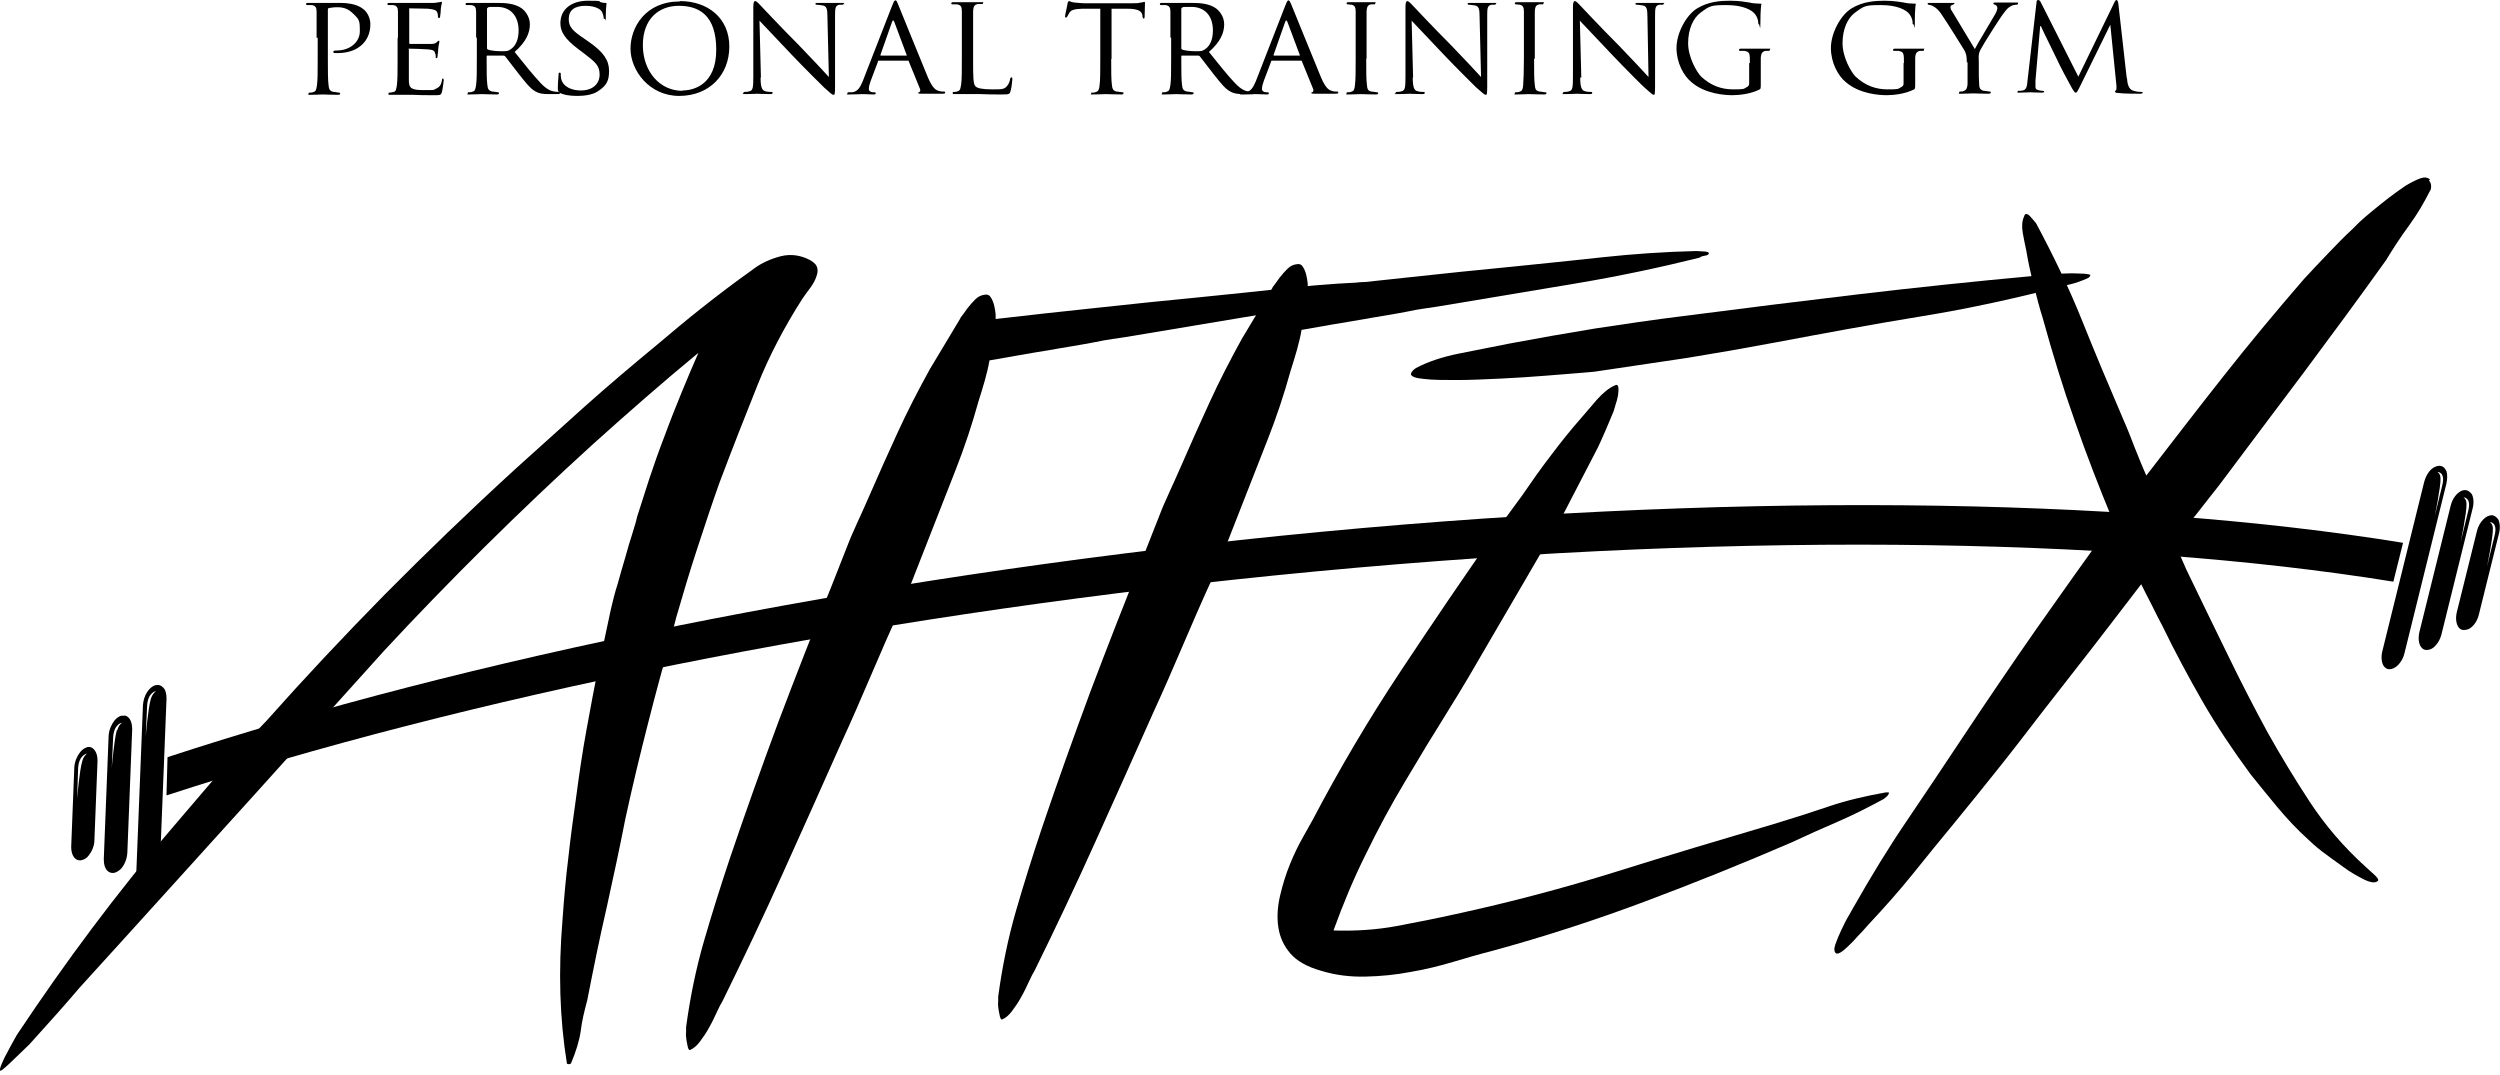
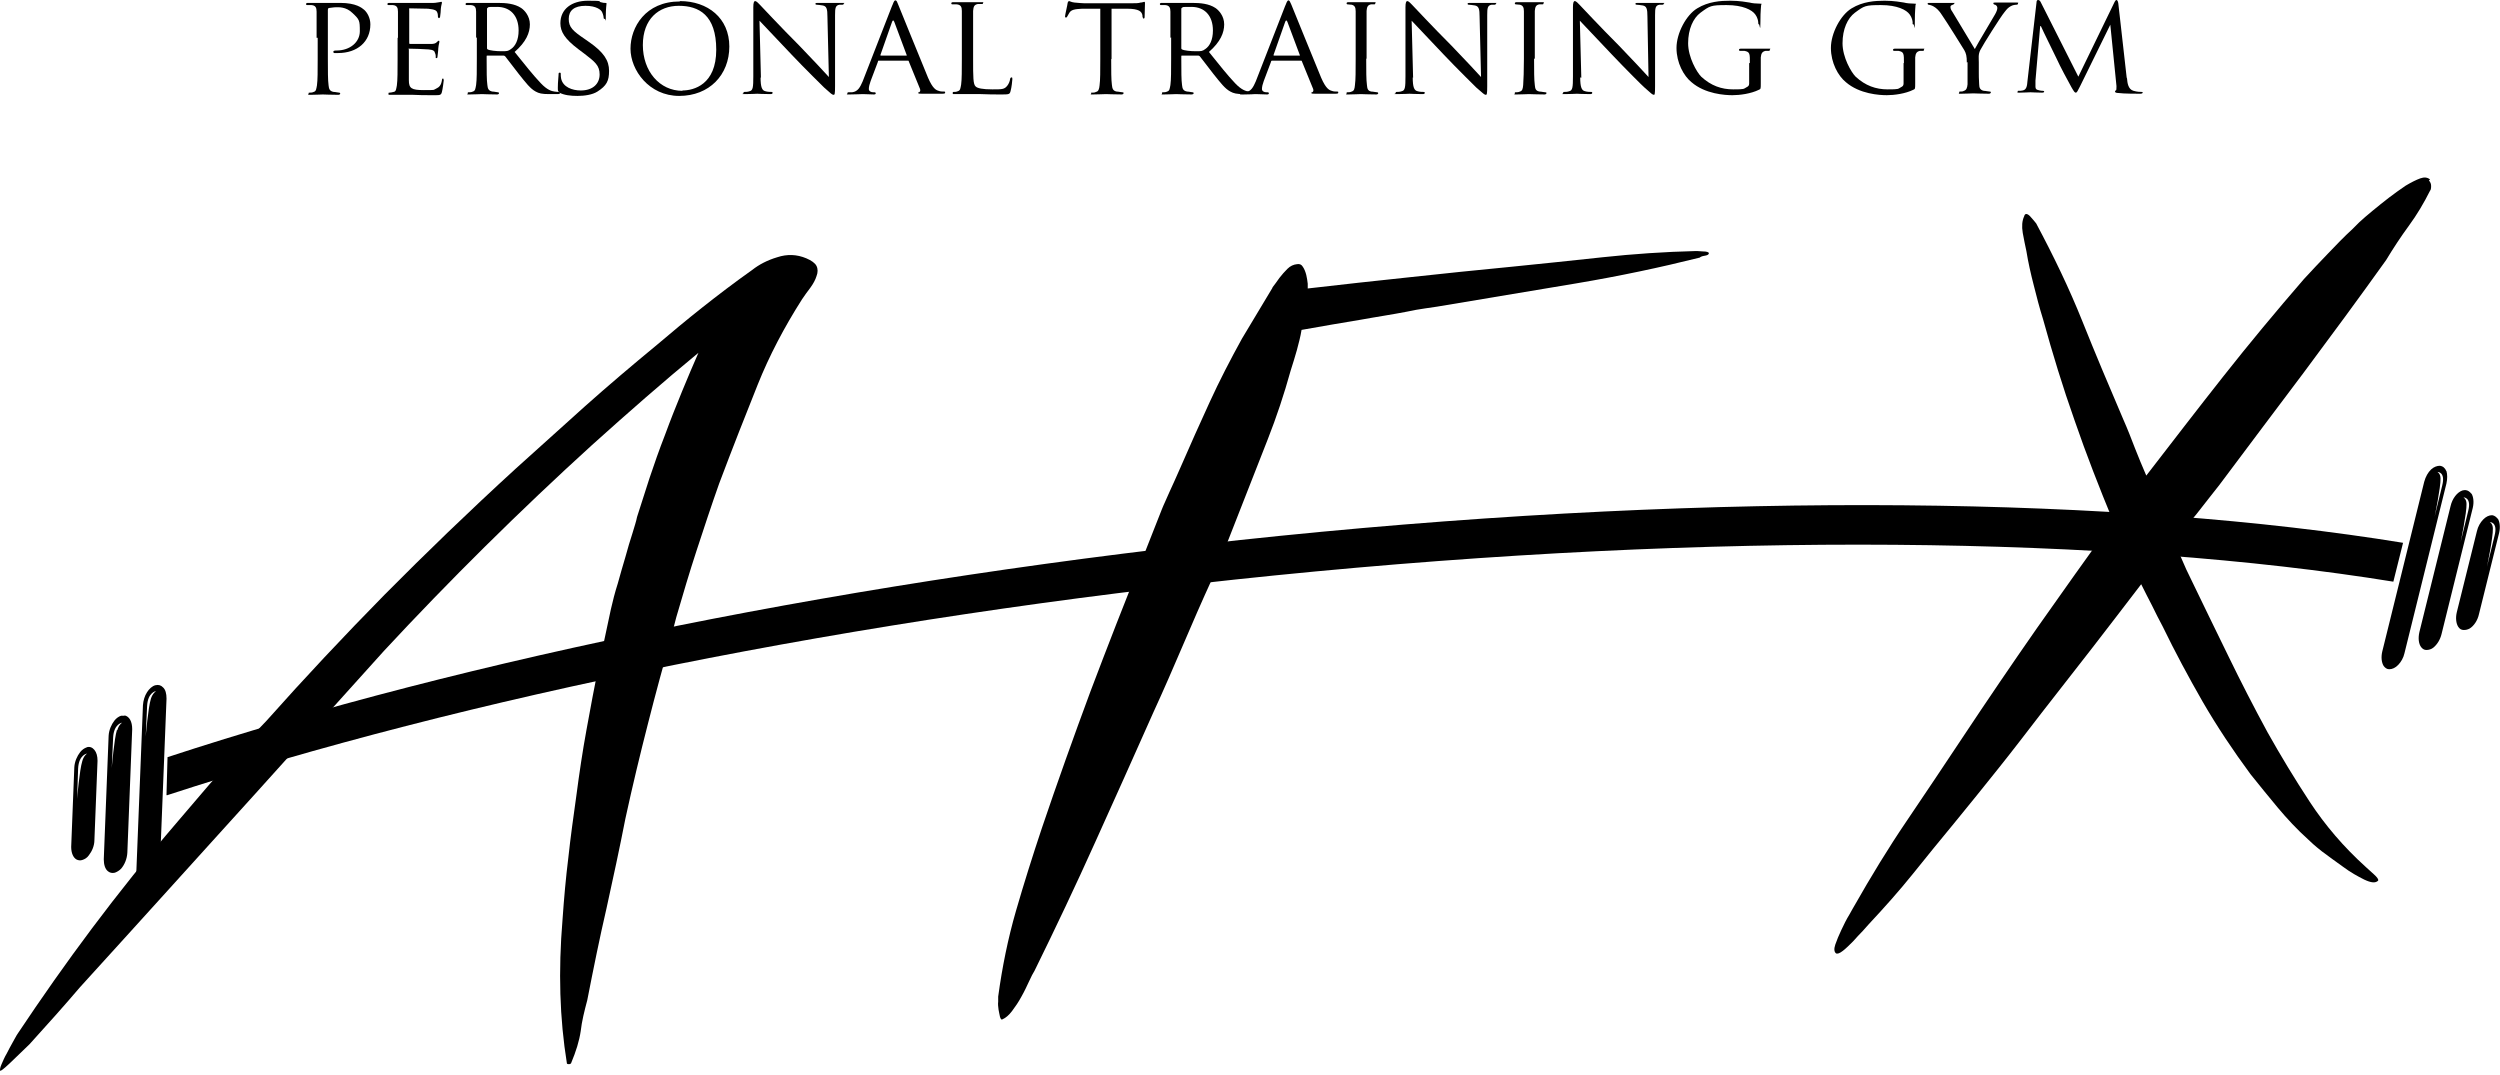
<svg xmlns="http://www.w3.org/2000/svg" width="321" height="138" viewBox="0 0 321 138" fill="none">
  <path d="M40.651 4.852C40.651 2.426 40.651 2.006 40.651 1.493C40.651 0.98 40.511 0.7 39.998 0.653C39.858 0.653 39.578 0.653 39.438 0.653C39.298 0.653 39.298 0.56 39.298 0.513C39.298 0.42 39.391 0.373 39.531 0.373C40.278 0.373 41.257 0.373 41.397 0.373C41.724 0.373 42.937 0.373 43.683 0.373C45.736 0.373 46.482 1.026 46.762 1.26C47.135 1.586 47.555 2.286 47.555 3.126C47.555 5.365 45.876 6.811 43.403 6.811C40.931 6.811 43.03 6.811 42.937 6.811C42.843 6.811 42.797 6.718 42.797 6.671C42.797 6.531 42.89 6.484 43.217 6.484C44.943 6.484 46.202 5.411 46.202 4.012C46.202 2.612 46.156 2.519 45.269 1.679C44.429 0.84 43.45 0.933 43.123 0.933C42.797 0.933 42.377 1.026 42.237 1.026C42.144 1.026 42.097 1.166 42.097 1.306V7.604C42.097 9.097 42.097 10.31 42.19 10.963C42.237 11.429 42.33 11.709 42.843 11.803C43.077 11.803 43.403 11.896 43.543 11.896C43.683 11.896 43.683 11.989 43.683 12.036C43.683 12.082 43.59 12.176 43.45 12.176C42.563 12.176 41.537 12.129 41.444 12.129C41.35 12.129 40.371 12.176 39.858 12.176C39.344 12.176 39.624 12.176 39.624 12.036C39.624 11.896 39.624 11.896 39.764 11.896C39.904 11.896 40.091 11.896 40.278 11.803C40.604 11.709 40.604 11.429 40.697 10.963C40.791 10.31 40.791 9.097 40.791 7.604V4.852H40.651Z" fill="black" />
  <path d="M51.098 4.852C51.098 2.426 51.098 2.006 51.098 1.493C51.098 0.98 50.958 0.7 50.445 0.653C50.305 0.653 50.025 0.653 49.885 0.653C49.745 0.653 49.745 0.56 49.745 0.513C49.745 0.42 49.838 0.373 49.978 0.373C50.725 0.373 51.751 0.373 51.844 0.373C51.938 0.373 55.297 0.373 55.67 0.373C55.996 0.373 56.276 0.28 56.416 0.28C56.509 0.28 56.556 0.233 56.649 0.233C56.743 0.233 56.743 0.28 56.743 0.373C56.743 0.467 56.649 0.653 56.603 1.12C56.603 1.26 56.556 1.959 56.509 2.146C56.509 2.239 56.416 2.333 56.37 2.333C56.323 2.333 56.23 2.239 56.23 2.146C56.23 2.053 56.23 1.773 56.136 1.586C56.043 1.353 55.856 1.213 54.97 1.12C54.69 1.12 52.824 1.073 52.637 1.073C52.451 1.073 52.544 1.12 52.544 1.26V5.458C52.544 5.551 52.544 5.645 52.637 5.645C52.824 5.645 54.97 5.645 55.297 5.645C55.67 5.645 55.903 5.598 56.09 5.412C56.183 5.318 56.276 5.225 56.323 5.225C56.37 5.225 56.416 5.225 56.416 5.365C56.416 5.505 56.323 5.691 56.276 6.205C56.276 6.531 56.183 7.091 56.183 7.184C56.183 7.278 56.183 7.464 56.043 7.464C55.903 7.464 55.95 7.417 55.95 7.324C55.95 7.184 55.95 6.998 55.856 6.811C55.81 6.578 55.67 6.391 55.017 6.345C54.597 6.298 52.871 6.251 52.591 6.251C52.311 6.251 52.498 6.298 52.498 6.345V7.651C52.498 8.164 52.498 9.983 52.498 10.31C52.498 11.336 52.824 11.569 54.41 11.569C55.996 11.569 55.576 11.569 55.996 11.383C56.416 11.196 56.649 10.916 56.743 10.31C56.743 10.123 56.836 10.077 56.883 10.077C56.929 10.077 56.976 10.216 56.976 10.31C56.976 10.403 56.836 11.476 56.743 11.803C56.649 12.223 56.463 12.223 55.856 12.223C54.643 12.223 53.71 12.223 53.057 12.176C52.404 12.176 51.984 12.176 51.751 12.176C51.518 12.176 51.425 12.176 51.051 12.176C50.725 12.176 50.398 12.176 50.118 12.176C49.838 12.176 49.885 12.176 49.885 12.036C49.885 11.896 49.885 11.896 50.025 11.896C50.165 11.896 50.352 11.849 50.538 11.803C50.865 11.756 50.865 11.429 50.958 10.963C51.051 10.31 51.051 9.097 51.051 7.604V4.852H51.098Z" fill="black" />
  <path d="M61.132 4.852C61.132 2.426 61.132 2.006 61.132 1.493C61.132 0.98 60.992 0.7 60.479 0.653C60.339 0.653 60.059 0.653 59.919 0.653C59.779 0.653 59.779 0.56 59.779 0.513C59.779 0.42 59.873 0.373 60.013 0.373C60.759 0.373 61.832 0.373 61.925 0.373C62.112 0.373 63.418 0.373 63.931 0.373C64.957 0.373 66.077 0.466 66.917 1.026C67.337 1.306 68.036 2.053 68.036 3.126C68.036 4.199 67.57 5.365 66.077 6.671C67.383 8.304 68.503 9.703 69.436 10.683C70.276 11.569 70.835 11.709 71.209 11.756C71.535 11.803 71.675 11.803 71.769 11.803C71.862 11.803 71.908 11.896 71.908 11.943C71.908 12.036 71.815 12.082 71.535 12.082H70.509C69.576 12.082 69.203 11.989 68.783 11.756C68.083 11.383 67.523 10.636 66.59 9.47C65.937 8.63 65.191 7.651 64.864 7.231C64.771 7.184 64.771 7.138 64.631 7.138H62.578C62.485 7.138 62.485 7.137 62.485 7.231V7.604C62.485 9.097 62.485 10.31 62.578 10.916C62.625 11.383 62.718 11.663 63.231 11.756C63.465 11.756 63.791 11.849 63.931 11.849C64.071 11.849 64.071 11.943 64.071 11.989C64.071 12.036 63.978 12.129 63.838 12.129C62.952 12.129 61.925 12.082 61.879 12.082C61.832 12.082 60.806 12.129 60.292 12.129C59.779 12.129 60.059 12.129 60.059 11.989C60.059 11.849 60.059 11.849 60.199 11.849C60.339 11.849 60.526 11.849 60.712 11.756C61.039 11.663 61.039 11.383 61.132 10.916C61.225 10.263 61.225 9.05 61.225 7.557V4.805L61.132 4.852ZM62.532 6.158C62.532 6.251 62.532 6.298 62.625 6.344C62.858 6.484 63.698 6.578 64.398 6.578C65.097 6.578 65.237 6.578 65.611 6.298C66.17 5.925 66.59 5.132 66.59 3.919C66.59 2.006 65.517 0.886 63.838 0.886C62.158 0.886 62.858 0.933 62.672 0.98C62.578 0.98 62.532 1.073 62.532 1.166V6.158Z" fill="black" />
  <path d="M71.86 11.849C71.626 11.756 71.626 11.663 71.626 11.243C71.626 10.496 71.72 9.843 71.72 9.61C71.72 9.423 71.72 9.33 71.86 9.33C72 9.33 72 9.377 72 9.517C72 9.657 72 9.843 72.046 10.076C72.28 11.196 73.493 11.616 74.565 11.616C76.152 11.616 76.991 10.73 76.991 9.563C76.991 8.397 76.385 7.931 74.985 6.858L74.239 6.298C72.513 4.992 71.953 4.059 71.953 2.986C71.953 1.166 73.399 0.093 75.498 0.093C77.598 0.093 76.758 0.187 77.131 0.28C77.458 0.373 77.551 0.373 77.691 0.373C77.831 0.373 77.878 0.373 77.878 0.467C77.878 0.56 77.784 1.073 77.784 2.099C77.784 3.126 77.784 2.426 77.644 2.426C77.504 2.426 77.504 2.333 77.504 2.239C77.504 2.053 77.365 1.633 77.271 1.493C77.178 1.306 76.618 0.746 75.172 0.746C73.726 0.746 73.026 1.353 73.026 2.426C73.026 3.499 73.539 3.965 75.125 5.038L75.592 5.365C77.551 6.718 78.204 7.791 78.204 9.097C78.204 10.403 77.878 11.01 76.711 11.756C76.058 12.176 75.032 12.316 74.146 12.316C73.259 12.316 72.466 12.223 71.813 11.896L71.86 11.849Z" fill="black" />
  <path d="M87.3 0.14C90.893 0.14 93.645 2.333 93.645 5.971C93.645 9.61 91.079 12.316 87.207 12.316C83.335 12.316 80.956 9.004 80.956 6.251C80.956 3.499 82.869 0.187 87.3 0.187V0.14ZM87.627 11.616C89.073 11.616 91.966 10.87 91.966 6.391C91.966 1.913 89.726 0.746 87.161 0.746C84.595 0.746 82.542 2.426 82.542 5.785C82.542 9.144 84.688 11.663 87.627 11.663V11.616Z" fill="black" />
  <path d="M97.658 9.937C97.658 11.196 97.844 11.616 98.264 11.709C98.544 11.803 98.917 11.803 99.057 11.803C99.197 11.803 99.197 11.849 99.197 11.943C99.197 12.036 99.104 12.082 98.917 12.082C97.984 12.082 97.378 12.036 97.238 12.036C97.098 12.036 96.398 12.082 95.699 12.082C94.999 12.082 95.465 12.082 95.465 11.943C95.465 11.803 95.512 11.803 95.605 11.803C95.745 11.803 96.025 11.803 96.258 11.709C96.678 11.616 96.725 11.196 96.725 9.797V0.933C96.725 0.327 96.818 0.14 96.958 0.14C97.145 0.14 97.425 0.467 97.565 0.607C97.798 0.84 100.13 3.359 102.649 5.878C104.236 7.511 105.962 9.377 106.428 9.89L106.242 2.146C106.242 1.166 106.148 0.793 105.635 0.7C105.355 0.653 104.982 0.607 104.842 0.607C104.702 0.607 104.702 0.513 104.702 0.467C104.702 0.373 104.842 0.373 105.029 0.373C105.775 0.373 106.521 0.373 106.708 0.373C106.895 0.373 107.408 0.373 108.061 0.373C108.714 0.373 108.341 0.373 108.341 0.467C108.341 0.56 108.248 0.607 108.154 0.607C108.061 0.607 107.968 0.607 107.781 0.607C107.268 0.7 107.221 1.026 107.221 1.959V11.056C107.221 12.082 107.175 12.176 107.035 12.176C106.848 12.176 106.708 12.036 105.822 11.243C105.682 11.103 103.349 8.817 101.67 7.044C99.804 5.085 98.031 3.219 97.518 2.659L97.704 9.983L97.658 9.937Z" fill="black" />
  <path d="M114.59 0.653C114.777 0.14 114.87 0.047 114.963 0.047C115.15 0.047 115.196 0.28 115.336 0.606C115.616 1.26 118.182 7.651 119.162 9.983C119.768 11.383 120.188 11.569 120.515 11.663C120.748 11.756 120.981 11.756 121.168 11.756C121.354 11.756 121.354 11.756 121.354 11.896C121.354 12.036 121.168 12.036 120.981 12.036C120.794 12.036 119.582 12.036 118.462 12.036C118.135 12.036 117.902 12.036 117.902 11.943C117.902 11.849 117.902 11.849 117.995 11.849C118.089 11.849 118.229 11.663 118.135 11.429L116.689 7.884C116.689 7.791 116.643 7.791 116.549 7.791H112.864C112.771 7.791 112.724 7.791 112.724 7.931L111.791 10.403C111.651 10.776 111.558 11.149 111.558 11.429C111.558 11.709 111.838 11.849 112.117 11.849H112.257C112.397 11.849 112.444 11.896 112.444 11.989C112.444 12.082 112.351 12.129 112.211 12.129C111.838 12.129 110.951 12.082 110.765 12.082C110.578 12.082 109.785 12.129 109.132 12.129C108.479 12.129 108.805 12.129 108.805 11.989C108.805 11.849 108.899 11.849 108.945 11.849C109.039 11.849 109.272 11.849 109.412 11.849C110.158 11.756 110.438 11.196 110.765 10.45L114.543 0.746L114.59 0.653ZM116.363 7.138C116.456 7.138 116.456 7.138 116.409 7.044L114.823 2.799C114.73 2.566 114.637 2.566 114.543 2.799L113.05 7.044C113.05 7.138 113.05 7.138 113.097 7.138H116.363Z" fill="black" />
  <path d="M124.947 7.604C124.947 9.89 124.947 10.823 125.274 11.103C125.507 11.336 126.16 11.476 127.42 11.476C128.68 11.476 128.959 11.476 129.333 11.01C129.519 10.776 129.659 10.45 129.706 10.123C129.706 10.03 129.799 9.937 129.892 9.937C129.986 9.937 129.986 10.03 129.986 10.17C129.986 10.31 129.892 11.243 129.752 11.709C129.659 12.082 129.566 12.129 128.726 12.129C127.886 12.129 126.674 12.129 125.927 12.082C125.181 12.082 124.668 12.082 124.154 12.082C123.641 12.082 123.828 12.082 123.501 12.082C123.175 12.082 122.848 12.082 122.568 12.082C122.288 12.082 122.335 12.082 122.335 11.943C122.335 11.803 122.335 11.803 122.475 11.803C122.615 11.803 122.802 11.803 122.988 11.709C123.315 11.616 123.315 11.336 123.408 10.87C123.501 10.216 123.501 9.004 123.501 7.511V4.758C123.501 2.333 123.501 1.913 123.501 1.4C123.501 0.886 123.361 0.607 122.848 0.56C122.708 0.56 122.428 0.56 122.288 0.56C122.148 0.56 122.148 0.467 122.148 0.42C122.148 0.327 122.242 0.28 122.382 0.28C123.128 0.28 124.108 0.28 124.201 0.28C124.294 0.28 125.461 0.28 125.974 0.28C126.487 0.28 126.207 0.28 126.207 0.42C126.207 0.56 126.114 0.513 126.067 0.513C125.974 0.513 125.741 0.513 125.554 0.513C125.087 0.607 124.994 0.84 124.947 1.4C124.947 1.913 124.947 2.333 124.947 4.758V7.511V7.604Z" fill="black" />
  <path d="M142.677 7.557C142.677 9.05 142.677 10.263 142.77 10.916C142.817 11.383 142.91 11.663 143.376 11.756C143.61 11.756 143.936 11.849 144.123 11.849C144.309 11.849 144.263 11.943 144.263 11.989C144.263 12.036 144.169 12.129 144.029 12.129C143.143 12.129 142.117 12.082 142.023 12.082C141.93 12.082 140.857 12.129 140.344 12.129C139.831 12.129 140.111 12.129 140.111 11.989C140.111 11.849 140.111 11.896 140.251 11.896C140.391 11.896 140.577 11.896 140.717 11.803C141.044 11.756 141.137 11.429 141.184 10.963C141.277 10.31 141.277 9.097 141.277 7.604V1.12H138.945C137.965 1.166 137.545 1.26 137.312 1.633C137.125 1.913 137.125 2.006 137.032 2.099C137.032 2.239 136.939 2.239 136.845 2.239C136.752 2.239 136.752 2.239 136.752 2.099C136.752 1.913 137.079 0.56 137.079 0.42C137.079 0.327 137.172 0.14 137.265 0.14C137.358 0.14 137.545 0.28 137.965 0.327C138.431 0.373 139.038 0.42 139.224 0.42H145.289C145.802 0.42 146.175 0.42 146.455 0.327C146.689 0.327 146.828 0.233 146.922 0.233C147.015 0.233 147.015 0.327 147.015 0.42C147.015 0.886 146.968 2.006 146.968 2.193C146.968 2.379 146.875 2.379 146.828 2.379C146.782 2.379 146.735 2.333 146.689 2.099V1.959C146.595 1.493 146.269 1.12 144.729 1.12H142.723V7.604L142.677 7.557Z" fill="black" />
  <path d="M150.281 4.852C150.281 2.426 150.281 2.006 150.281 1.493C150.281 0.98 150.141 0.7 149.627 0.653C149.488 0.653 149.208 0.653 149.068 0.653C148.928 0.653 148.928 0.56 148.928 0.513C148.928 0.42 149.021 0.373 149.161 0.373C149.907 0.373 150.98 0.373 151.074 0.373C151.26 0.373 152.566 0.373 153.08 0.373C154.106 0.373 155.226 0.467 156.065 1.026C156.485 1.306 157.185 2.053 157.185 3.126C157.185 4.199 156.718 5.365 155.226 6.671C156.532 8.304 157.651 9.703 158.584 10.683C159.424 11.569 159.984 11.709 160.357 11.756C160.684 11.803 160.824 11.803 160.917 11.803C161.01 11.803 161.057 11.896 161.057 11.943C161.057 12.036 160.964 12.082 160.684 12.082H159.704C158.771 12.082 158.398 11.989 157.978 11.756C157.278 11.383 156.718 10.636 155.785 9.47C155.132 8.63 154.386 7.651 154.059 7.231C153.966 7.184 153.966 7.138 153.826 7.138H151.773C151.68 7.138 151.68 7.138 151.68 7.231V7.604C151.68 9.097 151.68 10.31 151.773 10.916C151.82 11.383 151.913 11.663 152.427 11.756C152.66 11.756 152.986 11.849 153.126 11.849C153.266 11.849 153.266 11.943 153.266 11.989C153.266 12.036 153.173 12.129 152.986 12.129C152.1 12.129 151.074 12.082 151.027 12.082C150.98 12.082 149.954 12.129 149.441 12.129C148.928 12.129 149.208 12.129 149.208 11.989C149.208 11.849 149.208 11.849 149.348 11.849C149.488 11.849 149.674 11.849 149.861 11.756C150.187 11.663 150.187 11.383 150.281 10.916C150.374 10.263 150.374 9.05 150.374 7.557V4.805L150.281 4.852ZM151.68 6.158C151.68 6.251 151.68 6.298 151.773 6.344C152.007 6.484 152.846 6.578 153.546 6.578C154.246 6.578 154.386 6.578 154.759 6.298C155.319 5.925 155.739 5.132 155.739 3.919C155.739 2.006 154.666 0.886 152.986 0.886C151.307 0.886 152.007 0.933 151.82 0.98C151.727 0.98 151.68 1.073 151.68 1.166V6.158Z" fill="black" />
  <path d="M165.066 0.653C165.253 0.14 165.346 0.047 165.44 0.047C165.58 0.047 165.673 0.28 165.813 0.606C166.093 1.26 168.659 7.651 169.638 9.983C170.245 11.383 170.665 11.569 170.991 11.663C171.224 11.756 171.458 11.756 171.644 11.756C171.831 11.756 171.831 11.756 171.831 11.896C171.831 12.036 171.644 12.036 171.458 12.036C171.271 12.036 170.058 12.036 168.938 12.036C168.612 12.036 168.379 12.036 168.379 11.943C168.379 11.849 168.379 11.849 168.472 11.849C168.565 11.849 168.705 11.663 168.612 11.429L167.166 7.884C167.166 7.791 167.119 7.791 167.026 7.791H163.34C163.294 7.791 163.2 7.791 163.2 7.931L162.267 10.403C162.128 10.776 162.034 11.149 162.034 11.429C162.034 11.709 162.314 11.849 162.594 11.849H162.734C162.874 11.849 162.921 11.896 162.921 11.989C162.921 12.082 162.827 12.129 162.687 12.129C162.314 12.129 161.428 12.082 161.241 12.082C161.055 12.082 160.261 12.129 159.608 12.129C158.955 12.129 159.282 12.129 159.282 11.989C159.282 11.849 159.375 11.849 159.422 11.849C159.468 11.849 159.748 11.849 159.888 11.849C160.635 11.756 160.915 11.196 161.241 10.45L165.02 0.746L165.066 0.653ZM166.839 7.138C166.932 7.138 166.933 7.138 166.886 7.044L165.3 2.799C165.206 2.566 165.113 2.566 165.02 2.799L163.527 7.044C163.527 7.138 163.527 7.138 163.574 7.138H166.793H166.839Z" fill="black" />
  <path d="M175.422 7.557C175.422 9.05 175.422 10.263 175.515 10.916C175.562 11.383 175.609 11.663 176.075 11.756C176.308 11.756 176.682 11.849 176.822 11.849C176.961 11.849 176.961 11.943 176.961 11.989C176.961 12.036 176.868 12.129 176.728 12.129C175.842 12.129 174.816 12.082 174.722 12.082C174.629 12.082 173.649 12.129 173.136 12.129C172.623 12.129 172.903 12.129 172.903 11.989C172.903 11.849 172.903 11.849 173.043 11.849C173.183 11.849 173.369 11.849 173.556 11.756C173.883 11.663 173.929 11.383 173.976 10.916C174.069 10.263 174.069 9.05 174.069 7.557V4.805C174.069 2.379 174.069 1.959 174.069 1.446C174.069 0.933 173.929 0.7 173.556 0.607C173.369 0.607 173.183 0.56 173.043 0.56C172.903 0.56 172.903 0.467 172.903 0.42C172.903 0.327 172.996 0.28 173.136 0.28C173.649 0.28 174.676 0.28 174.769 0.28C174.862 0.28 175.888 0.28 176.355 0.28C176.822 0.28 176.588 0.28 176.588 0.42C176.588 0.56 176.495 0.56 176.448 0.56C176.355 0.56 176.215 0.56 176.028 0.56C175.609 0.653 175.515 0.886 175.469 1.4C175.469 1.913 175.469 2.333 175.469 4.758V7.511L175.422 7.557Z" fill="black" />
  <path d="M181.395 9.937C181.395 11.196 181.582 11.616 182.002 11.709C182.282 11.803 182.655 11.803 182.795 11.803C182.935 11.803 182.935 11.849 182.935 11.943C182.935 12.036 182.842 12.082 182.655 12.082C181.769 12.082 181.115 12.036 180.976 12.036C180.836 12.036 180.182 12.082 179.436 12.082C178.69 12.082 179.203 12.082 179.203 11.943C179.203 11.803 179.249 11.803 179.343 11.803C179.483 11.803 179.763 11.803 179.996 11.709C180.416 11.616 180.462 11.196 180.462 9.797V0.933C180.462 0.327 180.556 0.14 180.696 0.14C180.882 0.14 181.162 0.467 181.302 0.607C181.535 0.84 183.868 3.359 186.387 5.878C187.973 7.511 189.699 9.377 190.166 9.89L189.979 2.146C189.979 1.166 189.886 0.793 189.373 0.7C189.093 0.653 188.719 0.607 188.58 0.607C188.44 0.607 188.44 0.513 188.44 0.467C188.44 0.373 188.58 0.373 188.766 0.373C189.513 0.373 190.259 0.373 190.446 0.373C190.632 0.373 191.145 0.373 191.798 0.373C192.451 0.373 192.078 0.373 192.078 0.467C192.078 0.56 191.985 0.607 191.892 0.607C191.798 0.607 191.705 0.607 191.518 0.607C191.005 0.7 190.959 1.026 190.959 1.959V11.056C190.959 12.082 190.912 12.176 190.772 12.176C190.632 12.176 190.446 12.036 189.559 11.243C189.419 11.103 187.087 8.817 185.407 7.044C183.541 5.085 181.769 3.219 181.255 2.659L181.442 9.983L181.395 9.937Z" fill="black" />
  <path d="M196.976 7.557C196.976 9.05 196.976 10.263 197.069 10.916C197.116 11.383 197.163 11.663 197.676 11.756C197.909 11.756 198.235 11.849 198.422 11.849C198.609 11.849 198.562 11.943 198.562 11.989C198.562 12.036 198.469 12.129 198.329 12.129C197.442 12.129 196.416 12.082 196.323 12.082C196.229 12.082 195.25 12.129 194.737 12.129C194.224 12.129 194.503 12.129 194.503 11.989C194.503 11.849 194.503 11.849 194.643 11.849C194.783 11.849 194.97 11.849 195.157 11.756C195.483 11.663 195.53 11.383 195.576 10.916C195.623 10.263 195.67 9.05 195.67 7.557V4.805C195.67 2.379 195.67 1.959 195.67 1.446C195.67 0.933 195.53 0.7 195.157 0.606C194.97 0.606 194.783 0.56 194.643 0.56C194.503 0.56 194.503 0.467 194.503 0.42C194.503 0.327 194.597 0.28 194.737 0.28C195.25 0.28 196.276 0.28 196.369 0.28C196.463 0.28 197.489 0.28 197.956 0.28C198.422 0.28 198.189 0.28 198.189 0.42C198.189 0.56 198.096 0.56 198.049 0.56C197.956 0.56 197.816 0.56 197.629 0.56C197.209 0.653 197.116 0.886 197.069 1.4C197.069 1.913 197.069 2.333 197.069 4.758V7.511L196.976 7.557Z" fill="black" />
  <path d="M202.9 9.937C202.9 11.196 203.087 11.616 203.507 11.709C203.786 11.803 204.16 11.803 204.3 11.803C204.44 11.803 204.44 11.849 204.44 11.943C204.44 12.036 204.346 12.082 204.16 12.082C203.227 12.082 202.62 12.036 202.48 12.036C202.34 12.036 201.641 12.082 200.941 12.082C200.241 12.082 200.708 12.082 200.708 11.943C200.708 11.803 200.754 11.803 200.847 11.803C200.987 11.803 201.267 11.803 201.501 11.709C201.92 11.616 201.967 11.196 201.967 9.797V0.933C201.967 0.327 202.06 0.14 202.2 0.14C202.387 0.14 202.667 0.467 202.807 0.607C203.04 0.84 205.373 3.359 207.892 5.878C209.478 7.511 211.204 9.377 211.67 9.89L211.53 2.146C211.53 1.166 211.437 0.793 210.924 0.7C210.644 0.653 210.271 0.607 210.131 0.607C209.991 0.607 209.991 0.513 209.991 0.467C209.991 0.373 210.131 0.373 210.317 0.373C211.064 0.373 211.81 0.373 211.997 0.373C212.184 0.373 212.697 0.373 213.35 0.373C214.003 0.373 213.63 0.373 213.63 0.467C213.63 0.56 213.536 0.607 213.443 0.607C213.35 0.607 213.256 0.607 213.07 0.607C212.557 0.7 212.51 1.026 212.51 1.959V11.056C212.51 12.082 212.463 12.176 212.37 12.176C212.184 12.176 212.044 12.036 211.157 11.243C210.971 11.103 208.685 8.817 207.005 7.044C205.139 5.085 203.367 3.219 202.853 2.659L203.04 9.983L202.9 9.937Z" fill="black" />
  <path d="M224.686 8.117C224.686 6.858 224.686 6.671 223.986 6.531C223.846 6.531 223.566 6.531 223.426 6.531C223.286 6.531 223.286 6.438 223.286 6.391C223.286 6.298 223.379 6.251 223.519 6.251C224.266 6.251 225.339 6.251 225.432 6.251C225.525 6.251 226.505 6.251 227.018 6.251C227.531 6.251 227.251 6.251 227.251 6.391C227.251 6.531 227.158 6.531 227.111 6.531C227.018 6.531 226.878 6.531 226.692 6.531C226.272 6.624 226.132 6.858 226.085 7.371C226.085 7.884 226.085 8.304 226.085 8.957V10.683C226.085 11.383 226.085 11.429 225.852 11.523C224.826 12.036 223.379 12.223 222.446 12.223C221.513 12.223 218.948 12.082 217.175 10.543C216.195 9.75 215.262 8.071 215.262 6.158C215.262 4.245 216.522 1.913 217.921 1.073C219.367 0.187 220.954 0.093 222.166 0.093C223.379 0.093 224.312 0.28 224.639 0.327C224.965 0.42 225.525 0.467 225.945 0.467C226.365 0.467 226.132 0.56 226.132 0.607C226.132 0.84 226.038 1.26 226.038 2.799C226.038 4.339 225.945 3.126 225.852 3.126C225.759 3.126 225.759 3.032 225.759 2.892C225.759 2.706 225.665 2.239 225.385 1.866C224.965 1.26 223.753 0.653 221.7 0.653C219.647 0.653 219.554 0.746 218.341 1.633C217.408 2.333 216.755 3.732 216.755 5.551C216.755 7.371 217.875 9.283 218.434 9.843C219.694 11.01 221.047 11.476 222.54 11.476C224.032 11.476 223.846 11.429 224.266 11.196C224.452 11.103 224.592 11.01 224.592 10.73V8.071L224.686 8.117Z" fill="black" />
  <path d="M244.465 8.117C244.465 6.858 244.465 6.671 243.765 6.531C243.625 6.531 243.345 6.531 243.205 6.531C243.065 6.531 243.065 6.438 243.065 6.391C243.065 6.298 243.158 6.251 243.298 6.251C244.045 6.251 245.118 6.251 245.211 6.251C245.304 6.251 246.284 6.251 246.797 6.251C247.31 6.251 247.03 6.251 247.03 6.391C247.03 6.531 246.984 6.531 246.89 6.531C246.797 6.531 246.657 6.531 246.517 6.531C246.097 6.624 245.957 6.858 245.911 7.371C245.911 7.884 245.911 8.304 245.911 8.957V10.683C245.911 11.383 245.911 11.429 245.678 11.523C244.651 12.036 243.205 12.222 242.272 12.222C241.339 12.222 238.773 12.082 237.001 10.543C236.021 9.75 235.088 8.071 235.088 6.158C235.088 4.245 236.347 1.913 237.747 1.073C239.193 0.187 240.779 0.093 241.992 0.093C243.205 0.093 244.138 0.28 244.465 0.327C244.791 0.42 245.351 0.467 245.771 0.467C246.191 0.467 245.957 0.56 245.957 0.606C245.957 0.84 245.864 1.26 245.864 2.799C245.864 4.338 245.817 3.126 245.678 3.126C245.538 3.126 245.584 3.032 245.584 2.892C245.584 2.706 245.491 2.239 245.211 1.866C244.791 1.26 243.578 0.653 241.526 0.653C239.473 0.653 239.38 0.746 238.167 1.633C237.234 2.333 236.581 3.732 236.581 5.551C236.581 7.371 237.7 9.283 238.26 9.843C239.52 11.009 240.873 11.476 242.365 11.476C243.858 11.476 243.672 11.429 244.091 11.196C244.278 11.103 244.418 11.009 244.418 10.73V8.071L244.465 8.117Z" fill="black" />
  <path d="M252.539 8.024C252.539 7.184 252.446 6.858 252.213 6.438C252.073 6.205 249.927 2.752 249.367 1.959C248.994 1.353 248.621 1.026 248.294 0.84C248.061 0.7 247.734 0.607 247.641 0.607C247.548 0.607 247.501 0.513 247.501 0.467C247.501 0.42 247.548 0.373 247.688 0.373C248.014 0.373 249.18 0.373 249.274 0.373C249.367 0.373 250.02 0.373 250.673 0.373C251.326 0.373 250.906 0.373 250.906 0.467C250.906 0.56 250.813 0.56 250.627 0.653C250.487 0.7 250.44 0.793 250.44 0.886C250.44 1.12 250.533 1.306 250.673 1.493L253.566 6.298C253.892 5.645 255.898 2.333 256.178 1.819C256.365 1.493 256.458 1.213 256.458 1.026C256.458 0.84 256.365 0.7 256.178 0.607C256.038 0.607 255.945 0.513 255.945 0.42C255.945 0.327 256.038 0.327 256.225 0.327C256.644 0.327 257.204 0.327 257.344 0.327C257.484 0.327 258.604 0.327 258.93 0.327C259.257 0.327 259.117 0.327 259.117 0.42C259.117 0.513 259.07 0.607 258.93 0.607C258.744 0.607 258.417 0.653 258.184 0.793C257.857 0.98 257.717 1.12 257.391 1.54C256.878 2.146 254.592 5.785 254.265 6.438C253.985 6.998 254.079 7.464 254.079 7.977V9.284C254.079 9.563 254.079 10.216 254.125 10.823C254.125 11.29 254.265 11.569 254.732 11.663C254.965 11.663 255.292 11.756 255.478 11.756C255.665 11.756 255.618 11.849 255.618 11.896C255.618 11.943 255.525 12.036 255.385 12.036C254.499 12.036 253.472 11.989 253.379 11.989C253.286 11.989 252.259 12.036 251.793 12.036C251.326 12.036 251.56 12.036 251.56 11.896C251.56 11.756 251.56 11.756 251.7 11.756C251.839 11.756 252.026 11.756 252.166 11.663C252.493 11.569 252.586 11.29 252.633 10.823C252.633 10.17 252.633 9.517 252.633 9.284V7.977L252.539 8.024Z" fill="black" />
  <path d="M273.109 10.076C273.156 10.636 273.249 11.476 273.949 11.663C274.415 11.803 274.835 11.803 274.975 11.803C275.115 11.803 275.115 11.803 275.115 11.896C275.115 11.989 274.975 12.036 274.788 12.036C274.415 12.036 272.642 12.036 272.036 11.943C271.663 11.943 271.569 11.849 271.569 11.756C271.569 11.663 271.569 11.663 271.663 11.616C271.756 11.616 271.756 11.383 271.756 11.056L270.963 3.172L267.091 11.056C266.764 11.709 266.671 11.896 266.531 11.896C266.391 11.896 266.298 11.756 265.971 11.196C265.552 10.45 264.479 8.444 264.105 7.604C263.639 6.624 262.333 4.012 262.053 3.359H261.959L261.353 10.356C261.353 10.59 261.353 10.87 261.353 11.149C261.353 11.429 261.493 11.523 261.726 11.569C262.006 11.663 262.239 11.663 262.333 11.663C262.426 11.663 262.473 11.709 262.473 11.756C262.473 11.849 262.379 11.896 262.193 11.896C261.586 11.896 260.84 11.849 260.7 11.849C260.56 11.849 259.814 11.896 259.347 11.896C258.881 11.896 259.067 11.896 259.067 11.756C259.067 11.616 259.16 11.663 259.254 11.663C259.394 11.663 259.487 11.663 259.72 11.616C260.233 11.523 260.28 10.963 260.327 10.403L261.493 0.28C261.493 0.093 261.586 0 261.68 0C261.773 0 261.913 0.047 262.006 0.233L266.858 9.843L271.523 0.233C271.616 0.093 271.663 0 271.756 0C271.849 0 271.943 0.14 271.989 0.42L273.062 9.937L273.109 10.076Z" fill="black" />
  <path d="M314.119 60.506C313.941 60.086 313.674 59.852 313.273 59.806C312.917 59.806 312.517 59.946 312.16 60.272C311.76 60.646 311.448 61.205 311.27 61.858L305.885 83.644C305.707 84.391 305.796 85.09 306.063 85.51C306.241 85.743 306.463 85.93 306.775 85.93C307.175 85.93 307.576 85.743 307.932 85.37C308.288 84.997 308.6 84.484 308.733 83.877L314.119 62.092C314.252 61.485 314.252 60.925 314.119 60.459V60.506ZM313.585 62.325L312.606 66.337C312.606 66.337 313.407 62.512 313.362 61.439C313.362 60.785 312.962 60.599 312.962 60.599C312.962 60.599 314.03 60.552 313.585 62.325ZM317.324 63.398C317.146 63.165 316.923 62.978 316.611 62.931C316.478 62.931 316.3 62.931 316.166 62.978C315.499 63.211 314.876 64.004 314.653 64.984L310.647 81.172C310.469 81.965 310.558 82.665 310.87 83.084C311.048 83.318 311.27 83.458 311.537 83.458C311.849 83.458 312.205 83.364 312.472 83.131C312.917 82.758 313.318 82.151 313.496 81.405L317.502 65.217C317.68 64.471 317.591 63.771 317.324 63.351V63.398ZM316.923 65.591L315.944 69.603C315.944 69.603 316.745 65.777 316.7 64.704C316.7 64.051 316.3 63.864 316.3 63.864C316.3 63.864 317.368 63.818 316.923 65.591ZM320.706 66.617C320.528 66.384 320.306 66.197 319.994 66.15C319.594 66.15 319.193 66.337 318.837 66.71C318.481 67.083 318.169 67.597 318.036 68.203L315.454 78.606C315.276 79.352 315.365 80.052 315.632 80.472C315.81 80.752 316.033 80.892 316.344 80.892C316.611 80.892 316.834 80.845 317.101 80.705C317.635 80.379 318.125 79.679 318.303 78.839L320.884 68.436C321.062 67.69 320.973 66.99 320.706 66.57V66.617ZM320.306 68.763L319.326 72.775C319.326 72.775 320.128 68.949 320.083 67.876C320.083 67.223 319.683 67.037 319.683 67.037C319.683 67.037 320.751 66.99 320.306 68.763Z" fill="black" />
  <path d="M20.936 88.263C20.669 87.983 20.357 87.889 19.956 87.983C19.556 88.076 19.155 88.449 18.888 88.869C18.577 89.336 18.399 89.942 18.354 90.549L17.508 111.868C17.508 112.474 17.642 112.941 17.909 113.267C18.176 113.594 18.532 113.734 18.933 113.594C19.244 113.501 19.556 113.267 19.778 112.987C20.179 112.474 20.491 111.774 20.535 111.028L21.381 89.709C21.381 89.056 21.247 88.543 20.936 88.263ZM19.378 89.709C19.022 90.828 18.71 94.561 18.71 94.561L18.888 90.642C18.977 88.869 20.045 88.729 20.045 88.729C20.045 88.729 19.6 89.009 19.378 89.709ZM15.995 91.901C15.862 91.901 15.728 91.901 15.55 91.901C15.238 91.995 14.927 92.228 14.704 92.508C14.304 93.021 13.992 93.721 13.948 94.467L13.325 110.328C13.325 111.028 13.503 111.588 13.859 111.868C14.081 112.054 14.393 112.148 14.749 112.054C15.016 111.961 15.327 111.775 15.55 111.541C15.995 111.028 16.307 110.282 16.351 109.489L16.974 93.627C16.974 92.648 16.618 91.995 15.995 91.855V91.901ZM15.016 93.721C14.66 94.84 14.348 98.619 14.348 98.619L14.526 94.7C14.615 92.928 15.684 92.788 15.684 92.788C15.684 92.788 15.238 93.068 15.06 93.767L15.016 93.721ZM11.144 95.96C10.832 96.053 10.52 96.287 10.298 96.566C9.897 97.08 9.586 97.779 9.541 98.526L9.141 108.742C9.141 109.535 9.408 110.142 9.853 110.375C10.075 110.468 10.298 110.515 10.565 110.422C10.877 110.328 11.188 110.142 11.411 109.815C11.811 109.302 12.123 108.602 12.123 107.856L12.523 97.686C12.523 97.08 12.39 96.613 12.123 96.287C11.856 95.96 11.5 95.82 11.099 95.96H11.144ZM10.565 97.733C10.209 98.852 9.897 102.584 9.897 102.584L10.031 98.666C10.12 96.893 11.188 96.753 11.188 96.753C11.188 96.753 10.743 97.033 10.565 97.733Z" fill="black" />
  <path d="M21.422 102.118C59.566 89.662 109.551 79.352 163.585 73.894C220.557 68.156 271.253 68.856 307.306 74.687L308.552 69.696C272.455 63.818 221.536 63.025 164.297 68.809C109.996 74.314 59.745 84.671 21.511 97.219L21.377 102.071L21.422 102.118Z" fill="black" />
  <path d="M86.227 81.638C85.201 85.324 84.174 89.056 83.195 92.928C82.215 96.753 81.235 100.812 80.302 105.103C79.556 108.929 78.716 112.801 77.876 116.626C76.99 120.451 76.197 124.37 75.404 128.429C75.031 129.828 74.704 131.134 74.564 132.394C74.378 133.654 73.958 135.006 73.351 136.453C73.351 136.546 73.211 136.639 73.071 136.639C72.931 136.639 72.838 136.639 72.791 136.546C72.325 133.654 72.045 130.715 71.952 127.636C71.859 124.557 71.952 121.384 72.232 118.026C72.418 115.367 72.652 112.707 72.978 110.095C73.258 107.483 73.631 104.824 74.004 102.164C74.378 99.319 74.797 96.473 75.311 93.674C75.824 90.875 76.337 88.029 76.943 85.23L78.436 78.233C78.669 77.207 78.949 76.087 79.323 74.921C79.649 73.754 79.976 72.588 80.302 71.515C80.582 70.442 80.909 69.416 81.189 68.529C81.469 67.597 81.702 66.897 81.795 66.384C82.262 64.937 82.775 63.305 83.381 61.439C83.988 59.619 84.641 57.753 85.387 55.841C86.087 53.928 86.833 52.062 87.58 50.242C88.326 48.423 89.026 46.79 89.679 45.298C85.201 48.983 80.675 52.948 76.01 57.147C71.392 61.345 66.82 65.684 62.295 70.162C57.817 74.594 53.478 79.073 49.28 83.598L32.765 101.931C29.033 106.036 25.348 110.142 21.663 114.2C17.977 118.259 14.199 122.457 10.28 126.749C9.254 127.962 8.181 129.175 7.108 130.388C6.035 131.601 4.915 132.814 3.796 134.073C2.816 135.006 1.976 135.846 1.23 136.546C0.483 137.246 0.063 137.572 0.017 137.479C-0.03 137.339 0.017 137.059 0.203 136.639C0.39 136.219 0.577 135.753 0.857 135.286C1.09 134.82 1.37 134.307 1.603 133.887C1.883 133.42 2.069 133 2.303 132.674C5.288 128.195 8.461 123.67 11.819 119.192C15.178 114.713 18.817 110.142 22.782 105.523L26.887 100.718C28.1 99.365 29.313 97.966 30.526 96.613C31.692 95.214 32.952 93.861 34.212 92.555C39.063 87.096 44.148 81.685 49.373 76.367C54.645 71.049 60.242 65.637 66.214 60.179C69.199 57.52 72.138 54.814 75.124 52.155C78.11 49.496 81.189 46.884 84.361 44.271C86.227 42.685 88.186 41.052 90.192 39.466C92.198 37.88 94.344 36.247 96.583 34.661C97.47 33.962 98.543 33.402 99.802 33.029C101.062 32.609 102.321 32.655 103.534 33.169C104.187 33.448 104.654 33.775 104.84 34.148C105.027 34.521 105.027 34.988 104.84 35.454C104.7 35.921 104.421 36.434 104.047 36.947C103.674 37.46 103.301 37.927 102.974 38.44C100.688 42.032 98.776 45.671 97.283 49.403C95.79 53.135 94.111 57.38 92.338 62.092C91.312 64.984 90.379 67.83 89.446 70.675C88.513 73.521 87.673 76.367 86.833 79.259L86.18 81.778L86.227 81.638Z" fill="black" />
-   <path d="M120.143 68.809L123.315 40.819C123.595 40.446 123.922 40.026 124.201 39.606C124.528 39.186 124.855 38.813 125.228 38.44C125.601 38.067 126.021 37.88 126.487 37.834C126.814 37.787 127.047 37.88 127.234 38.207C127.42 38.487 127.56 38.86 127.654 39.233C127.747 39.606 127.794 39.979 127.84 40.353C127.84 40.726 127.84 40.912 127.84 40.959C132.225 40.446 136.564 39.979 140.949 39.513C145.287 39.046 149.673 38.58 154.104 38.16C157.93 37.787 161.755 37.367 165.72 36.947C169.639 36.527 173.651 36.247 177.663 36.154C177.71 36.154 178.036 36.154 178.549 36.201C179.062 36.201 179.342 36.294 179.342 36.434C179.342 36.621 179.109 36.714 178.782 36.761C178.456 36.807 178.269 36.901 178.176 36.994C173.138 38.253 167.866 39.373 162.315 40.306C156.763 41.239 150.792 42.219 144.448 43.292C144.075 43.338 143.515 43.432 142.862 43.525C142.209 43.618 141.415 43.758 140.529 43.945C139.643 44.131 138.663 44.271 137.637 44.458C136.61 44.645 135.584 44.784 134.651 44.971C132.272 45.344 129.753 45.811 127.047 46.277C126.907 47.164 126.674 48.003 126.441 48.89C126.207 49.729 125.928 50.616 125.648 51.502C124.808 54.534 123.828 57.473 122.709 60.319L116.784 75.434C116.504 76.04 116.271 76.6 116.038 77.113C115.804 77.626 115.664 77.999 115.571 78.233C114.265 81.079 113.005 83.971 111.792 86.817C110.58 89.662 109.32 92.555 108.014 95.4C105.541 100.998 103.022 106.55 100.55 112.054C98.077 117.559 95.465 123.064 92.759 128.569C92.573 128.849 92.339 129.315 92.059 129.921C91.779 130.528 91.453 131.228 91.08 131.881C90.707 132.581 90.287 133.187 89.867 133.747C89.447 134.307 89.027 134.633 88.607 134.82C88.514 134.866 88.421 134.773 88.327 134.493C88.281 134.213 88.187 133.887 88.141 133.56C88.094 133.187 88.047 132.86 88.094 132.534C88.094 132.207 88.094 131.974 88.094 131.881C88.607 128.102 89.354 124.417 90.38 120.871C91.406 117.326 92.526 113.78 93.692 110.282C95.698 104.357 97.797 98.479 99.943 92.694C102.136 86.91 104.375 81.125 106.754 75.294L109.087 69.369C109.32 68.763 109.693 68.016 110.066 67.13C110.486 66.244 110.953 65.171 111.513 63.911C112.725 61.112 113.985 58.313 115.245 55.561C116.504 52.808 117.904 50.103 119.396 47.397L123.315 40.866L120.143 68.809Z" fill="black" />
  <path d="M160.216 64.844L163.388 36.901C163.668 36.527 163.995 36.107 164.275 35.688C164.601 35.268 164.928 34.895 165.301 34.521C165.674 34.148 166.094 33.962 166.561 33.915C166.887 33.868 167.12 33.962 167.307 34.288C167.494 34.568 167.634 34.941 167.727 35.314C167.82 35.688 167.867 36.061 167.913 36.434C167.913 36.807 167.913 36.994 167.913 37.04C172.299 36.527 176.637 36.061 181.022 35.594C185.361 35.128 189.746 34.661 194.178 34.241C198.003 33.868 201.828 33.448 205.794 33.029C209.712 32.609 213.724 32.329 217.736 32.235C217.783 32.235 218.109 32.235 218.622 32.282C219.136 32.282 219.416 32.375 219.416 32.515C219.416 32.702 219.182 32.795 218.856 32.842C218.529 32.889 218.343 32.982 218.249 33.075C213.211 34.335 207.94 35.454 202.388 36.387C196.837 37.32 190.865 38.3 184.521 39.373C184.148 39.42 183.588 39.513 182.935 39.606C182.235 39.7 181.489 39.84 180.602 40.026C179.716 40.213 178.736 40.353 177.71 40.539C176.684 40.726 175.657 40.866 174.724 41.052C172.345 41.426 169.826 41.892 167.12 42.359C166.98 43.245 166.747 44.085 166.514 44.971C166.281 45.811 166.001 46.697 165.721 47.583C164.881 50.616 163.902 53.555 162.782 56.4L156.857 71.515C156.577 72.122 156.344 72.681 156.111 73.195C155.878 73.708 155.738 74.081 155.644 74.314C154.338 77.16 153.079 80.052 151.866 82.898C150.653 85.743 149.393 88.636 148.087 91.481C145.615 97.08 143.095 102.631 140.623 108.136C138.15 113.64 135.538 119.145 132.832 124.65C132.646 124.93 132.412 125.396 132.133 126.003C131.853 126.609 131.526 127.309 131.153 127.962C130.78 128.662 130.36 129.268 129.94 129.828C129.52 130.388 129.1 130.715 128.68 130.901C128.587 130.948 128.494 130.854 128.401 130.575C128.354 130.295 128.261 129.968 128.214 129.642C128.167 129.268 128.121 128.942 128.167 128.615C128.167 128.289 128.167 128.055 128.167 127.962C128.68 124.183 129.427 120.498 130.453 116.953C131.479 113.407 132.599 109.862 133.765 106.363C135.771 100.438 137.871 94.56 140.016 88.776C142.209 82.991 144.448 77.207 146.827 71.375L149.16 65.451C149.393 64.844 149.766 64.098 150.14 63.211C150.559 62.325 151.026 61.252 151.586 59.992C152.799 57.193 154.058 54.394 155.318 51.642C156.577 48.89 157.977 46.184 159.47 43.478L163.388 36.947L160.216 64.844Z" fill="black" />
-   <path d="M200.471 66.43C198.932 69.136 197.439 71.748 195.9 74.361C194.407 76.927 192.867 79.539 191.328 82.198C189.555 85.277 187.783 88.309 185.917 91.295C184.05 94.281 182.231 97.266 180.412 100.345C178.592 103.377 176.913 106.503 175.374 109.675C173.787 112.847 172.435 116.113 171.222 119.472C174.067 119.565 176.773 119.379 179.292 118.912C181.811 118.446 184.377 117.932 186.896 117.373C193.987 115.833 200.845 114.014 207.562 111.914C214.233 109.815 220.998 107.809 227.762 105.803C230.094 105.103 232.427 104.357 234.76 103.564C237.092 102.771 239.518 102.211 242.13 101.745H242.504C242.597 101.838 242.504 102.025 242.27 102.258C241.99 102.491 241.85 102.631 241.71 102.678C239.798 103.704 237.885 104.684 235.926 105.523C233.966 106.363 232.007 107.249 230.001 108.182C223.843 110.841 217.592 113.361 211.248 115.74C204.903 118.119 198.326 120.265 191.468 122.131C189.975 122.504 188.389 122.971 186.663 123.484C184.937 123.997 183.117 124.463 181.158 124.79C179.245 125.163 177.286 125.35 175.327 125.396C173.368 125.443 171.455 125.21 169.635 124.65C167.816 124.137 166.51 123.39 165.67 122.411C164.831 121.431 164.317 120.312 164.131 119.005C163.944 117.746 164.037 116.393 164.364 114.993C164.691 113.594 165.11 112.241 165.624 110.981C166.137 109.722 166.697 108.556 167.256 107.576C167.816 106.55 168.283 105.757 168.563 105.243C172.015 98.666 175.793 92.275 179.852 86.163C183.911 80.052 188.062 73.894 192.354 67.83L195.433 63.631C196.646 61.858 197.859 60.133 199.119 58.5C200.378 56.82 201.684 55.188 203.084 53.601C203.597 52.995 204.25 52.248 205.043 51.316C205.836 50.429 206.629 49.776 207.422 49.45C207.609 49.356 207.749 49.45 207.796 49.729C207.842 50.056 207.796 50.383 207.749 50.802C207.656 51.222 207.562 51.642 207.422 52.015C207.282 52.435 207.236 52.715 207.189 52.808C206.536 54.394 205.883 55.934 205.183 57.427L200.518 66.43H200.471ZM268.394 35.314C268.394 35.501 268.255 35.641 267.928 35.781C267.601 35.921 267.275 36.061 266.855 36.201C266.482 36.341 266.109 36.434 265.735 36.527C265.362 36.621 265.129 36.667 265.082 36.667C259.064 38.253 252.953 39.606 246.609 40.633C240.311 41.659 234.06 42.825 227.855 43.991C224.123 44.691 220.391 45.344 216.659 45.951C212.927 46.511 209.148 47.07 205.37 47.63C205.183 47.677 204.483 47.77 203.177 47.863C201.871 47.957 200.331 48.097 198.512 48.237C196.693 48.377 194.78 48.517 192.727 48.61C190.675 48.703 188.809 48.796 187.083 48.796C185.403 48.796 183.957 48.796 182.838 48.656C181.718 48.563 181.158 48.33 181.158 48.003C181.251 47.723 181.438 47.49 181.811 47.257C183.211 46.511 185.03 45.857 187.363 45.391C189.695 44.924 191.794 44.505 193.707 44.131C197.439 43.432 201.125 42.779 204.857 42.172C208.542 41.612 212.321 41.052 216.099 40.586C223.657 39.606 231.167 38.673 238.632 37.787C246.142 36.901 253.7 36.108 261.35 35.408C261.49 35.408 261.863 35.408 262.563 35.314C263.263 35.268 264.009 35.221 264.849 35.128C265.689 35.081 266.435 35.081 267.135 35.128C267.835 35.128 268.255 35.221 268.441 35.314H268.394Z" fill="black" />
  <path d="M311.876 23.185C312.062 23.372 312.156 23.605 312.156 23.885C312.156 24.212 312.109 24.398 312.016 24.491C311.223 26.078 310.336 27.57 309.31 28.97C308.284 30.369 307.304 31.862 306.371 33.402C302.872 38.3 299.327 43.105 295.781 47.863C292.189 52.622 288.597 57.427 284.958 62.278C283.979 63.538 282.999 64.751 282.066 65.964C281.086 67.13 280.107 68.39 279.174 69.649C279.5 70.349 279.873 71.142 280.2 71.935C280.527 72.728 280.9 73.521 281.273 74.267C282.906 77.673 284.538 80.985 286.125 84.251C287.711 87.516 289.39 90.782 291.163 94.047C292.842 97.033 294.615 99.972 296.574 102.958C298.534 105.943 300.913 108.742 303.805 111.355C303.992 111.541 304.318 111.821 304.785 112.241C305.251 112.661 305.438 112.941 305.345 113.081C305.018 113.407 304.458 113.361 303.572 112.941C302.732 112.521 301.799 112.008 300.866 111.308C299.933 110.655 299 109.955 298.114 109.302C297.227 108.602 296.668 108.089 296.341 107.763C294.942 106.503 293.682 105.15 292.469 103.704C291.256 102.258 290.137 100.858 288.97 99.412C286.731 96.38 284.678 93.301 282.812 90.082C280.993 86.91 279.267 83.691 277.681 80.425C277.214 79.539 276.748 78.653 276.328 77.766C275.862 76.88 275.395 75.947 274.929 75.014C272.783 77.813 270.683 80.565 268.584 83.271C266.485 85.977 264.339 88.729 262.146 91.528C260.28 93.954 258.461 96.333 256.595 98.666C254.729 100.998 252.863 103.331 250.904 105.71C249.084 107.903 247.311 110.095 245.585 112.241C243.859 114.387 241.947 116.533 239.941 118.679C239.847 118.772 239.614 119.052 239.194 119.518C238.774 119.938 238.355 120.405 237.935 120.871C237.468 121.338 237.048 121.758 236.629 122.084C236.209 122.411 235.929 122.504 235.742 122.411C235.509 122.224 235.462 121.851 235.649 121.291C235.835 120.731 236.115 120.078 236.442 119.379C236.768 118.679 237.095 118.026 237.468 117.419C237.795 116.813 238.028 116.44 238.075 116.346C240.221 112.568 242.46 108.882 244.839 105.383C247.218 101.885 249.597 98.293 252.023 94.654C255.149 89.942 258.321 85.277 261.54 80.659C264.759 76.087 268.024 71.469 271.336 66.943C269.564 62.652 267.884 58.36 266.391 54.021C264.852 49.683 263.546 45.391 262.333 41.006C261.866 39.513 261.493 38.067 261.12 36.574C260.747 35.128 260.42 33.682 260.187 32.236C260.047 31.536 259.86 30.743 259.72 29.903C259.581 29.063 259.627 28.363 259.907 27.757C260 27.384 260.28 27.384 260.653 27.757C261.027 28.177 261.307 28.503 261.447 28.69C263.686 32.889 265.692 37.041 267.371 41.239C269.051 45.438 270.823 49.636 272.643 53.881C273.202 55.141 273.669 56.354 274.135 57.567C274.602 58.733 275.068 59.899 275.582 61.065C278.894 56.774 282.159 52.528 285.472 48.33C288.784 44.131 292.236 39.979 295.828 35.828C296.854 34.708 297.881 33.635 298.907 32.562C299.933 31.489 300.959 30.416 302.079 29.39C302.172 29.297 302.452 29.017 302.919 28.55C303.385 28.13 303.945 27.617 304.645 27.057C305.298 26.497 306.044 25.938 306.744 25.378C307.491 24.818 308.19 24.305 308.89 23.838C309.59 23.419 310.243 23.092 310.756 22.905C311.269 22.719 311.689 22.765 312.016 23.045L311.876 23.185Z" fill="black" />
</svg>